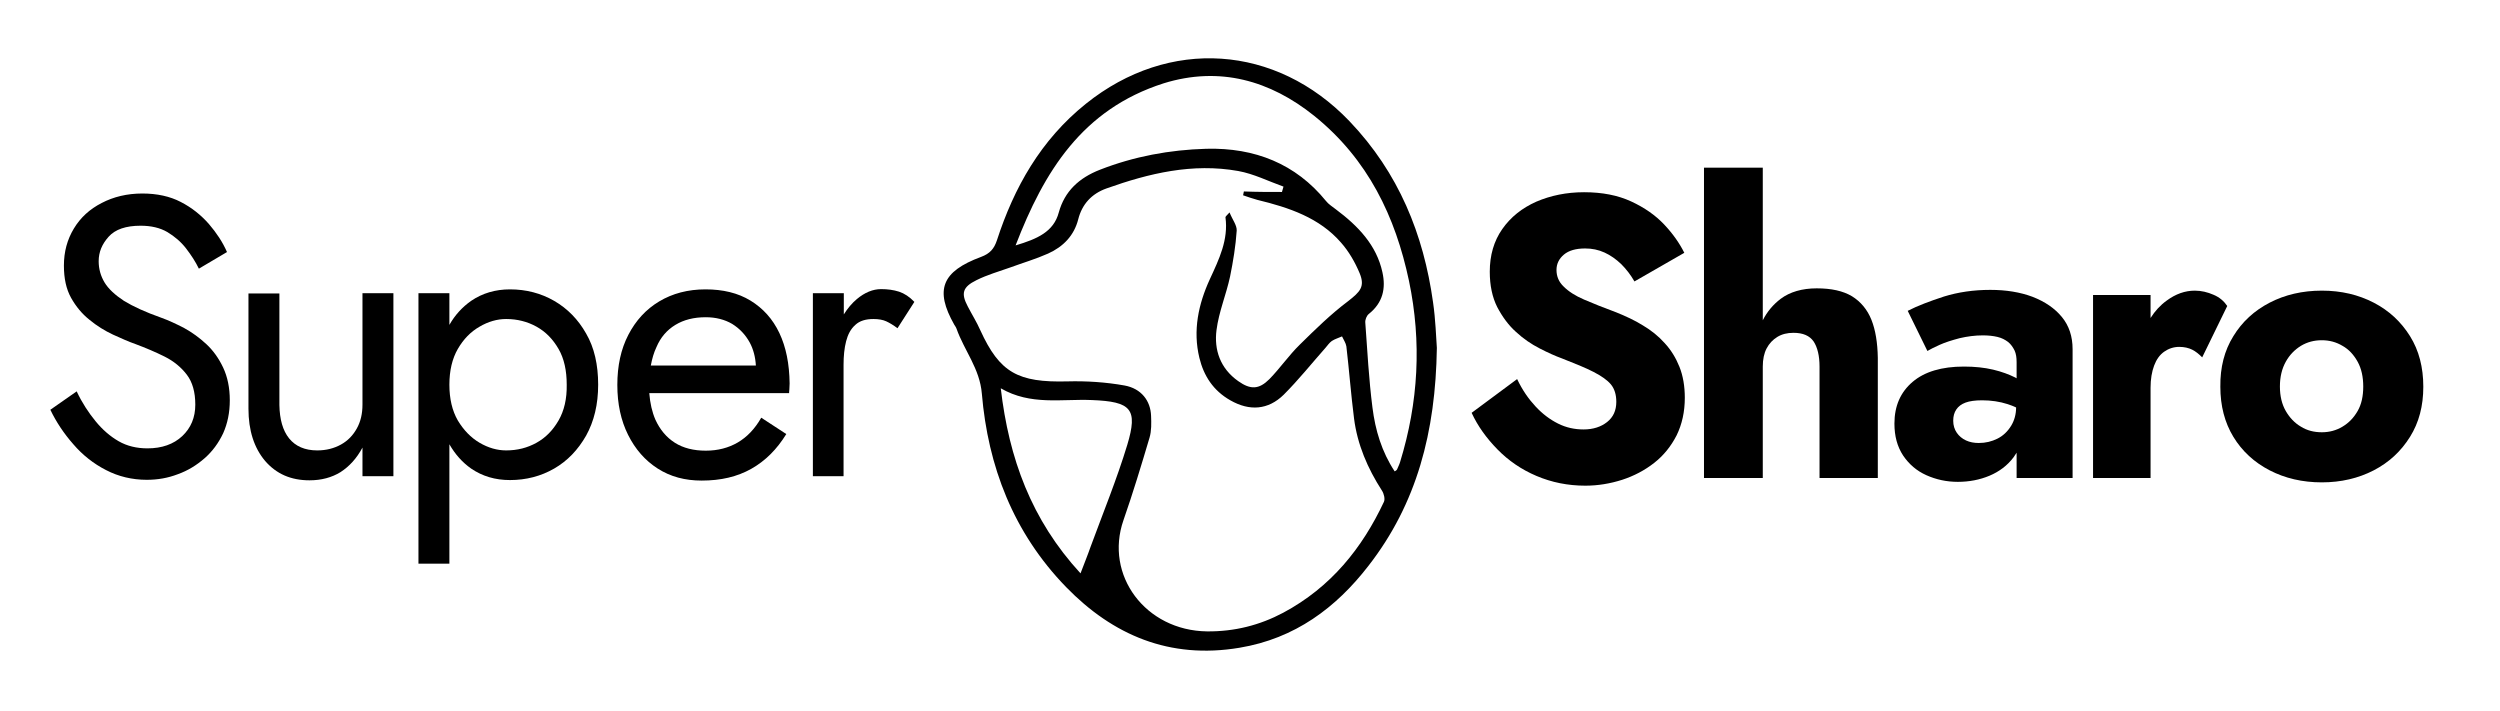
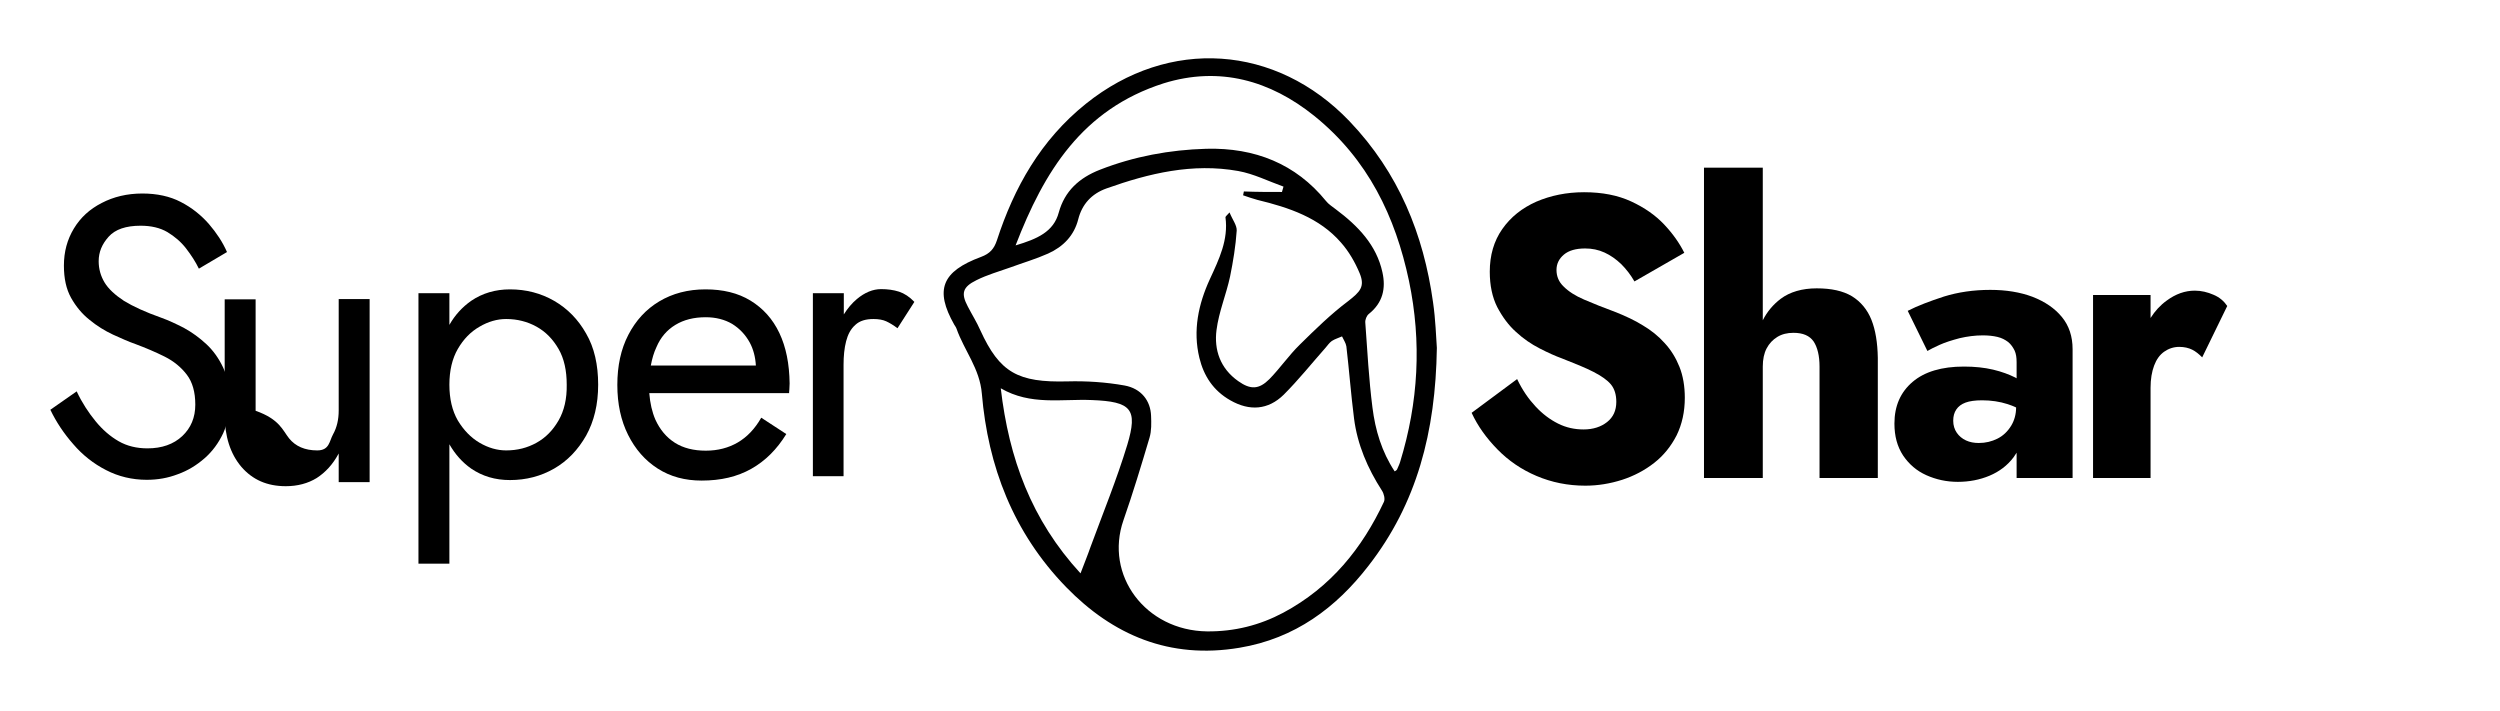
<svg xmlns="http://www.w3.org/2000/svg" id="Layer_1" x="0px" y="0px" viewBox="0 0 978 278" style="enable-background:new 0 0 978 278;" xml:space="preserve">
  <g>
    <g>
      <path d="M37.4,164.8c2.7,3.3,5.7,5.9,9,7.8c3.3,1.9,7.1,2.8,11.3,2.8c5.6,0,10.2-1.6,13.6-4.8s5.1-7.3,5.1-12.3   c0-4.9-1.1-8.8-3.3-11.7c-2.2-2.9-5.1-5.3-8.7-7.1s-7.4-3.4-11.4-4.9c-2.6-0.9-5.5-2.2-8.8-3.7c-3.2-1.5-6.3-3.4-9.2-5.8   c-2.9-2.3-5.3-5.2-7.2-8.6c-1.9-3.4-2.8-7.6-2.8-12.6c0-5.4,1.3-10.2,3.9-14.5s6.2-7.6,10.9-10c4.6-2.4,9.9-3.7,15.9-3.7   c5.7,0,10.8,1.1,15,3.3c4.3,2.2,7.9,5.1,11,8.6c3,3.5,5.4,7.1,7.1,11l-11,6.5c-1.3-2.7-3-5.3-5-7.9s-4.5-4.7-7.3-6.4   c-2.9-1.7-6.4-2.5-10.5-2.5c-5.7,0-9.9,1.4-12.5,4.3s-3.9,6-3.9,9.6c0,3,0.8,5.8,2.3,8.3s4.1,4.9,7.6,7.2   c3.6,2.2,8.4,4.4,14.6,6.6c2.8,1,5.8,2.4,8.9,4c3.1,1.7,6,3.8,8.7,6.3s4.9,5.6,6.6,9.2c1.7,3.6,2.6,7.9,2.6,12.8   c0,4.8-0.9,9.1-2.6,12.9c-1.8,3.8-4.2,7.1-7.3,9.8c-3.1,2.7-6.5,4.8-10.4,6.2c-3.9,1.5-7.9,2.2-12.2,2.2c-5.7,0-11.1-1.3-15.9-3.8   c-4.9-2.5-9.2-5.9-12.8-10.1c-3.7-4.2-6.7-8.7-9-13.5l10.3-7.2C32.1,157.6,34.7,161.5,37.4,164.8z" />
-       <path d="M113.1,171.5c2.5,3.1,6.2,4.7,11,4.7c3.5,0,6.6-0.8,9.3-2.3s4.7-3.6,6.2-6.3s2.2-5.8,2.2-9.3v-43.6h12.1v71.6h-12.1v-11.2   c-2.3,4.3-5.2,7.4-8.6,9.6c-3.4,2.1-7.5,3.2-12.1,3.2c-7.3,0-13-2.5-17.4-7.6c-4.3-5.1-6.5-11.9-6.5-20.4v-45.1h12.1v43.6   C109.4,164,110.6,168.4,113.1,171.5z" />
+       <path d="M113.1,171.5c2.5,3.1,6.2,4.7,11,4.7s4.7-3.6,6.2-6.3s2.2-5.8,2.2-9.3v-43.6h12.1v71.6h-12.1v-11.2   c-2.3,4.3-5.2,7.4-8.6,9.6c-3.4,2.1-7.5,3.2-12.1,3.2c-7.3,0-13-2.5-17.4-7.6c-4.3-5.1-6.5-11.9-6.5-20.4v-45.1h12.1v43.6   C109.4,164,110.6,168.4,113.1,171.5z" />
      <path d="M229.3,130.5c-3.1-5.5-7.3-9.8-12.5-12.8s-11-4.5-17.3-4.5c-5.7,0-10.8,1.5-15.2,4.5c-3.4,2.4-6.3,5.5-8.5,9.4v-12.4   h-12.1v105.8h12.1v-46.7c2.3,4,5.1,7.1,8.5,9.5c4.4,3,9.4,4.5,15.2,4.5c6.3,0,12.1-1.5,17.3-4.5s9.3-7.3,12.5-12.9   c3.1-5.6,4.7-12.2,4.7-19.9C234,142.7,232.5,136,229.3,130.5z M218.5,164.5c-2.2,3.8-5,6.7-8.6,8.7s-7.5,3-11.9,3   c-3.5,0-7-1-10.4-3s-6.2-4.9-8.5-8.7c-2.2-3.8-3.3-8.5-3.3-14s1.1-10.2,3.3-14s5-6.7,8.5-8.7c3.4-2,6.9-3,10.4-3   c4.3,0,8.3,1,11.9,3c3.6,2,6.4,4.9,8.6,8.7c2.2,3.8,3.2,8.5,3.2,14C221.8,156,220.7,160.7,218.5,164.5z" />
      <path d="M304.9,130.3c-2.6-5.5-6.4-9.7-11.3-12.7s-10.8-4.4-17.6-4.4c-6.9,0-12.9,1.6-18.1,4.7c-5.2,3.1-9.2,7.5-12.1,13.1   c-2.9,5.6-4.3,12.1-4.3,19.6c0,7.4,1.4,13.9,4.2,19.5s6.6,10,11.6,13.2s10.7,4.7,17.2,4.7c7.5,0,13.9-1.5,19.4-4.6   s10-7.6,13.7-13.6l-9.8-6.4c-2.5,4.4-5.6,7.6-9.2,9.7c-3.6,2.1-7.8,3.2-12.5,3.2s-8.8-1-12.1-3.1c-3.3-2.1-5.8-5.1-7.6-9   c-1.3-3-2.1-6.5-2.4-10.4h54.7c0-0.2,0-0.7,0.1-1.5c0-0.8,0.1-1.5,0.1-2.3C308.8,142.3,307.5,135.8,304.9,130.3z M264.2,127.1   c3.3-2,7.2-3,11.9-3c3.9,0,7.4,0.9,10.3,2.6c2.9,1.8,5.2,4.2,6.9,7.3c1.4,2.6,2.2,5.6,2.4,9h-41.1c0.5-2.7,1.2-5.1,2.2-7.2   C258.4,132,260.9,129.1,264.2,127.1z" />
      <path d="M351.7,114.1c-2.2-0.7-4.5-1-7-1c-3.2,0-6.4,1.3-9.5,3.9c-1.9,1.6-3.6,3.6-5.1,6v-8.3H318v71.6h12v-43.6   c0-3.4,0.3-6.5,1-9.2s1.8-4.8,3.6-6.4c1.7-1.6,4.1-2.3,7.1-2.3c2,0,3.7,0.3,5,0.9s2.8,1.5,4.4,2.7l6.6-10.3   C355.8,116.1,353.8,114.8,351.7,114.1z" />
    </g>
    <g>
      <path d="M600.7,159c2.7,2.9,5.6,5.1,8.8,6.7c3.2,1.6,6.5,2.3,10,2.3c3.7,0,6.8-1,9.2-2.9s3.6-4.5,3.6-7.9c0-2.8-0.7-5.1-2.1-6.8   c-1.4-1.7-3.7-3.3-6.8-4.9c-3.1-1.6-7.3-3.3-12.4-5.3c-2.5-0.9-5.4-2.2-8.7-3.9s-6.4-3.8-9.3-6.5c-2.9-2.6-5.3-5.9-7.3-9.7   c-1.9-3.8-2.9-8.4-2.9-13.8c0-6.4,1.6-12,4.9-16.7c3.3-4.7,7.7-8.2,13.3-10.7c5.6-2.4,11.8-3.7,18.7-3.7c7.1,0,13.2,1.2,18.4,3.6   s9.5,5.4,12.9,9s6,7.3,7.9,11.1l-19.5,11.2c-1.5-2.6-3.2-4.8-5.2-6.8c-2-1.9-4.1-3.4-6.5-4.5s-4.9-1.6-7.6-1.6   c-3.6,0-6.4,0.8-8.3,2.4c-1.9,1.6-2.9,3.6-2.9,6c0,2.5,0.9,4.7,2.8,6.5c1.9,1.9,4.5,3.6,8,5.1s7.7,3.2,12.6,5   c3.7,1.5,7.2,3.1,10.4,5.1c3.2,1.9,6.1,4.2,8.5,6.9c2.5,2.7,4.4,5.8,5.8,9.3c1.4,3.5,2.1,7.6,2.1,12.1c0,5.5-1.1,10.4-3.2,14.7   c-2.2,4.3-5.1,7.9-8.8,10.8c-3.7,2.9-7.9,5.1-12.5,6.6c-4.7,1.5-9.5,2.3-14.4,2.3c-6.9,0-13.2-1.3-19.1-3.8   c-5.9-2.5-11-6-15.3-10.4s-7.7-9.1-10.1-14.3l17.8-13.2C595.6,152.7,598,156.1,600.7,159z" />
      <path d="M732.1,125.1c-1.6-4-4.2-7.1-7.6-9.2c-3.5-2.1-8.1-3.1-13.8-3.1s-10.5,1.4-14.1,4.1c-2.9,2.2-5.3,5-7,8.4V65.6h-23V187h23   v-43.6c0-2.8,0.5-5.2,1.5-7.1c1-1.9,2.4-3.4,4.2-4.5s3.9-1.6,6.3-1.6c3.7,0,6.3,1.1,7.9,3.4c1.5,2.3,2.3,5.6,2.3,9.8V187h22.8v-47   C734.5,134.1,733.7,129.1,732.1,125.1z" />
      <path d="M806.6,124c-2.8-3.4-6.6-6-11.5-7.9c-4.8-1.8-10.3-2.7-16.5-2.7c-6.6,0-12.6,0.9-18.1,2.6c-5.5,1.8-10.3,3.6-14.2,5.6   l7.7,15.7c1-0.6,2.6-1.4,4.8-2.4s4.8-1.8,7.8-2.6c3-0.7,6-1.1,9.1-1.1c2.1,0,4,0.2,5.7,0.6c1.7,0.4,3,1.1,4.2,2   c1.1,0.9,1.9,2.1,2.5,3.3c0.6,1.3,0.8,2.8,0.8,4.6v6.3c-0.2-0.1-0.3-0.2-0.5-0.3c-2.4-1.2-5.3-2.3-8.7-3.1s-7.2-1.2-11.4-1.2   c-8.7,0-15.4,2-20.1,6c-4.7,4-7.1,9.4-7.1,16.3c0,4.9,1.1,9,3.4,12.5c2.3,3.4,5.3,6,9.1,7.7s7.9,2.6,12.3,2.6   c4.4,0,8.6-0.8,12.4-2.4c3.8-1.6,7-4,9.4-7.2c0.4-0.6,0.8-1.2,1.2-1.8v9.9h21.9v-50.4C810.8,131.6,809.4,127.4,806.6,124z    M786.8,166.5c-1.4,2.3-3.2,4-5.4,5.1s-4.6,1.7-7.3,1.7c-1.8,0-3.5-0.3-5-1s-2.7-1.7-3.6-3c-0.9-1.3-1.4-2.9-1.4-4.7   s0.4-3.2,1.2-4.4s2-2.1,3.6-2.7c1.6-0.6,3.8-0.9,6.5-0.9c3.5,0,6.9,0.5,10,1.5c1.2,0.4,2.3,0.8,3.3,1.3   C788.7,162.1,788,164.5,786.8,166.5z" />
      <path d="M865.9,115.3c-2.3-1-4.7-1.6-7.3-1.6c-3.8,0-7.5,1.3-11,3.9c-2.5,1.8-4.6,4.1-6.3,6.8v-9h-22.5V187h22.5v-35.3   c0-3.4,0.5-6.3,1.4-8.7s2.2-4.2,3.9-5.4s3.7-1.9,5.9-1.9c2,0,3.7,0.4,5.1,1.1c1.4,0.7,2.6,1.7,3.9,3l9.8-20.1   C870,117.8,868.3,116.3,865.9,115.3z" />
-       <path d="M873.7,131.5c3.4-5.6,8.2-10,14.2-13.1s12.8-4.7,20.4-4.7c7.6,0,14.3,1.6,20.3,4.7s10.7,7.5,14.2,13.1   c3.5,5.6,5.2,12.2,5.2,19.8c0,7.5-1.7,14-5.2,19.6s-8.2,10-14.2,13.1s-12.8,4.7-20.3,4.7c-7.6,0-14.4-1.6-20.4-4.7   c-6-3.1-10.8-7.5-14.2-13.1s-5.1-12.1-5.1-19.6C868.5,143.7,870.2,137.1,873.7,131.5z M894.2,160.8c1.5,2.6,3.5,4.7,5.9,6.1   c2.4,1.5,5.1,2.2,8.2,2.2c2.9,0,5.6-0.7,8.1-2.2s4.4-3.5,5.9-6.1s2.2-5.8,2.2-9.6c0-3.7-0.7-7-2.2-9.7s-3.4-4.8-5.9-6.2   c-2.5-1.5-5.2-2.2-8.1-2.2c-3,0-5.7,0.7-8.2,2.2c-2.4,1.5-4.4,3.5-5.9,6.2s-2.3,5.9-2.3,9.7S892.7,158.2,894.2,160.8z" />
    </g>
    <g id="UyQMtl_00000161619844334061759010000012052771861741037703_">
      <g>
        <g>
          <path d="M562.1,136.1c-0.5,32.9-7.8,60.9-26.8,85.3c-12.6,16.3-28.7,28.4-50.4,32c-27.4,4.6-49.6-5-67.8-23.7     c-20.8-21.4-30.6-47.4-33-75.7c-0.8-9.8-6.9-16.9-9.9-25.4c-0.2-0.6-0.6-1.1-0.9-1.6c-7.7-13.6-4.9-20.8,10.5-26.5     c3.5-1.3,5.1-3.2,6.2-6.5c6.7-20.6,17.1-39.2,34.8-53.4c32.5-26.1,74.4-23.2,103.1,6.8c19.3,20.2,29,44.3,32.7,70.8     C561.6,125,561.8,132.1,562.1,136.1z M501.5,75.1c0.2-0.7,0.4-1.4,0.6-2.1c-5.9-2.1-11.6-5-17.7-6.1     c-17.9-3.2-34.9,0.9-51.5,6.8c-5.9,2.1-9.6,6.2-11.1,12.1c-1.6,6.3-5.8,10.7-11.8,13.4c-4.7,2.1-9.8,3.6-14.7,5.4     c-4.5,1.6-9.1,2.9-13.3,5c-5.5,2.7-6.1,5.2-3.4,10.3c1.6,3.1,3.5,6.1,4.9,9.3c7.6,16.6,14.7,20.5,34.1,20     c7.4-0.2,15,0.3,22.3,1.6c6.6,1.2,10.2,6,10.4,11.9c0.1,2.8,0.2,5.8-0.6,8.5c-3.2,10.8-6.5,21.7-10.2,32.3     c-7.5,21.5,8.6,43.2,32.7,43.5c10.7,0.1,20.6-2.4,29.8-7.3c18.7-10,30.9-25.3,39.4-43.4c0.5-1.1,0-3.2-0.8-4.4     c-5.6-8.7-9.6-18-10.9-28.2c-1.2-9.4-1.9-18.8-3-28.2c-0.2-1.3-1.1-2.6-1.7-3.9c-1.3,0.6-2.8,1-4,1.8c-1,0.7-1.7,1.8-2.5,2.7     c-5.4,6.1-10.5,12.5-16.3,18.3c-6.1,6-13.4,6.5-20.9,2.2c-6.7-3.8-10.4-9.6-12.1-16.6c-2.6-10.7-0.4-21,4.1-30.8     c3.6-7.8,7.3-15.4,6.1-24.2c0-0.3,0.5-0.7,1.6-1.9c1.1,2.8,2.9,5,2.8,7.1c-0.4,6-1.4,12.1-2.6,18c-1.5,7-4.4,13.8-5.3,20.9     c-1,7.7,1.4,15,8.5,20c4.8,3.4,8.1,3.3,12.2-0.8c4.2-4.3,7.6-9.3,11.9-13.5c6-5.9,12.1-11.9,18.9-17c4.6-3.6,6.7-5.6,4.5-10.9     c-1.8-4.3-4.2-8.5-7.3-12c-8.4-9.7-20.3-13.7-32.7-16.7c-1.9-0.5-3.8-1.2-5.6-1.8c0.1-0.5,0.2-1,0.3-1.5     C491.6,75.1,496.5,75.1,501.5,75.1z M397.3,96c8.4-2.5,14.9-5.3,16.9-12.9c2.3-8.3,7.9-13.5,16.1-16.7     c13.3-5.2,27.3-7.8,41.6-8.2c19-0.5,35,5.9,46.8,20.4c1,1.3,2.5,2.2,3.9,3.3c8.7,6.5,15.9,14,18.2,24.6     c1.4,6.3,0.2,11.9-5.3,16.3c-0.9,0.7-1.5,2.3-1.4,3.4c0.8,11.1,1.4,22.2,2.8,33.2c1.1,8.8,3.6,17.3,8.7,25     c0.5-0.3,0.8-0.5,0.9-0.7c0.4-1,0.9-1.9,1.2-2.9c7.2-23.4,8.5-47,3.5-70.9c-5.3-25.1-16-47.6-37.1-64.6     c-17.2-13.8-37-19.5-58.9-12.7C423.3,42.8,408.4,67.2,397.3,96z M422.7,224.3c1.5-4,2.8-7.1,3.9-10.3     c4.9-13.3,10.3-26.5,14.4-40c4.2-14,1.6-16.9-13.9-17.5c-11.8-0.5-23.9,2.2-35.6-4.6C394.7,179.3,403.4,203.3,422.7,224.3z" />
        </g>
      </g>
    </g>
  </g>
</svg>